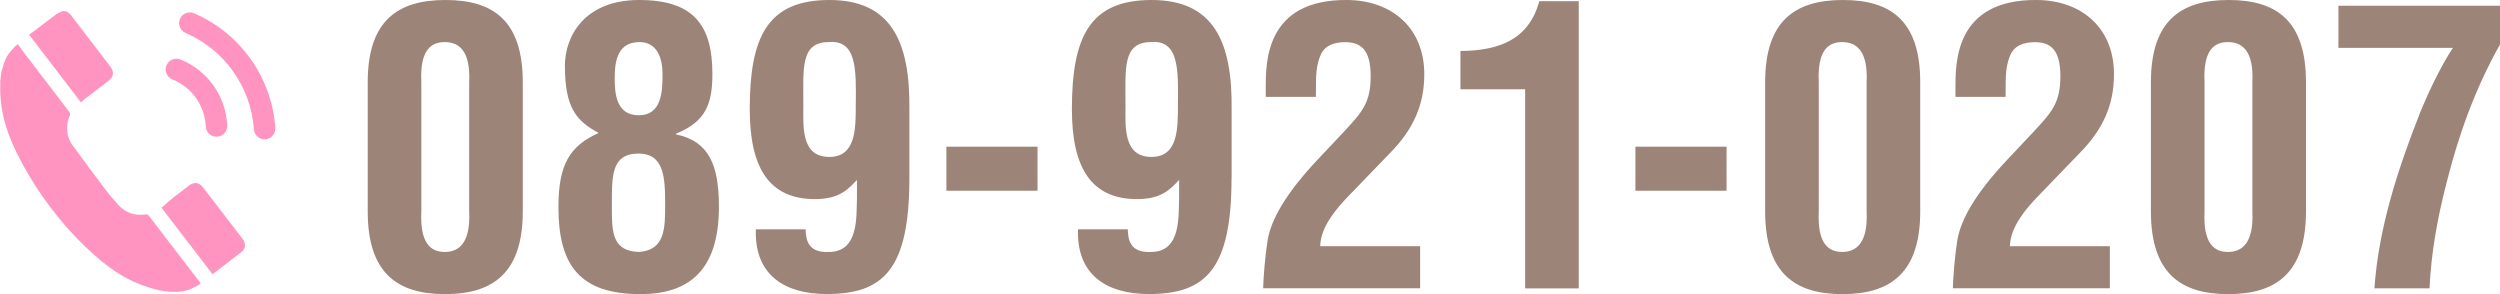
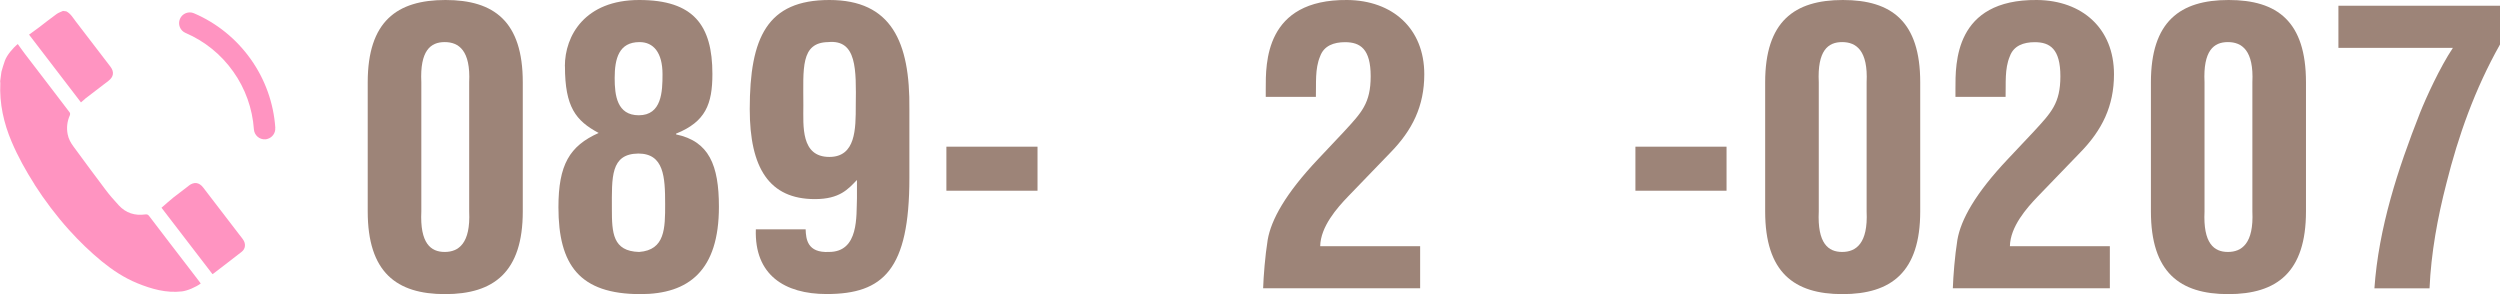
<svg xmlns="http://www.w3.org/2000/svg" id="_レイヤー_2" viewBox="0 0 295.2 34.72">
  <g id="_色_写真">
-     <path d="m25.63,16.14c.09,0,.18-.02.26-.04.57-.15.97-.68.94-1.29-.08-1.71-.64-3.33-1.62-4.71-.98-1.39-2.34-2.45-3.91-3.08-.65-.26-1.39.06-1.65.71-.26.65.06,1.39.71,1.65,1.12.45,2.09,1.21,2.79,2.2.69.98,1.09,2.14,1.15,3.36.03.7.63,1.24,1.33,1.2Z" style="fill:#ff94c1;" />
    <path d="m32.51,15.1c-.2-2.92-1.2-5.72-2.9-8.11-1.7-2.39-4.01-4.27-6.7-5.42-.64-.28-1.39.02-1.66.66-.28.64.02,1.39.66,1.66,2.26.97,4.2,2.54,5.63,4.56,1.43,2.01,2.27,4.37,2.44,6.82.05.7.65,1.23,1.35,1.18.08,0,.16-.02.23-.04.58-.15.99-.7.94-1.31Z" style="fill:#ff94c1;" />
    <path d="m4.07,21.78c1.22,1.9,2.58,3.7,4.09,5.38,1.2,1.33,2.48,2.57,3.87,3.71,1.28,1.04,2.64,1.94,4.18,2.57,1.69.69,3.41,1.18,5.27.97.67-.08,1.64-.51,2.22-.93-.06-.09-.1-.16-.16-.23-.19-.25-.39-.51-.58-.76-.98-1.28-1.97-2.56-2.95-3.84-.8-1.04-1.6-2.08-2.39-3.13-.13-.18-.25-.23-.47-.2-1.22.17-2.28-.16-3.12-1.07-.56-.61-1.11-1.23-1.6-1.89-1.26-1.67-2.5-3.35-3.74-5.04-.33-.44-.6-.92-.7-1.47-.15-.77-.06-1.52.26-2.24.04-.09.04-.26-.02-.33-.7-.93-1.41-1.85-2.12-2.78-1.06-1.38-2.12-2.76-3.17-4.14-.29-.38-.56-.77-.84-1.16-.6.49-1.28,1.31-1.52,1.96-.16.43-.28.87-.41,1.31-.05.37-.1.75-.15,1.12,0,.07.02.14.02.22-.12,2.42.4,4.73,1.34,6.94.75,1.76,1.68,3.43,2.71,5.04Z" style="fill:#ff94c1;" />
    <path d="m10.06,11.65c.8-.62,1.93-1.48,2.73-2.09.64-.49.72-1.07.24-1.7-1.36-1.77-2.71-3.55-4.07-5.31-.34-.44-.61-.94-1.13-1.21-.13-.02-.26-.03-.39-.05-.26.12-.54.21-.76.37-.62.44-1.54,1.17-2.15,1.63-.37.28-.75.55-1.1.8,2.07,2.7,4.1,5.34,6.13,8,.16-.14.32-.29.5-.43Z" style="fill:#ff94c1;" />
    <path d="m22.28,21.94c-.49.37-1.31.99-1.79,1.37-.49.4-.96.82-1.42,1.22,1.96,2.55,3.98,5.19,6.02,7.84.02-.01.06-.03.09-.05,1.01-.78,2.36-1.8,3.36-2.59.46-.36.51-.96.15-1.46-.13-.19-.28-.37-.42-.55-1.43-1.86-2.85-3.72-4.28-5.58-.48-.63-1.09-.69-1.71-.21Z" style="fill:#ff94c1;" />
  </g>
  <g id="_文字">
    <path d="m43.42,9.72C43.42,2.53,46.86,0,52.6,0s9.13,2.53,9.13,9.72v15.24c0,7.19-3.44,9.77-9.18,9.77s-9.13-2.58-9.13-9.77v-15.24Zm6.33,15.24c-.18,3.8,1.13,4.79,2.76,4.79s3.07-.99,2.89-4.79v-15.24c.18-3.75-1.22-4.75-2.89-4.75s-2.94,1-2.76,4.75v15.24Z" style="fill:#9d8478;" />
    <path d="m66.7,7.82C66.7,4.21,69.06,0,75.48,0s8.64,2.98,8.64,8.73c0,3.57-.81,5.65-4.29,7.05v.09c3.89.81,5.06,3.62,5.06,8.55,0,7.5-3.53,10.31-9.27,10.31-7.19,0-9.68-3.44-9.68-10.26,0-5.02,1.31-7.23,4.75-8.77-2.71-1.45-3.98-3.07-3.98-7.87Zm8.77,21.93c3.07-.23,3.07-2.8,3.07-5.65,0-3.21-.14-5.97-3.17-5.97-3.3.04-3.12,2.8-3.12,6.51,0,2.85.09,5.02,3.21,5.11Zm2.76-20.98c0-2.58-1.08-3.8-2.71-3.8-2.44,0-2.94,1.94-2.94,4.25,0,2.03.27,4.39,2.85,4.39,2.71,0,2.8-2.8,2.8-4.84Z" style="fill:#9d8478;" />
    <path d="m107.38,21.02c0,10.81-3.07,13.7-9.77,13.7-4.97,0-8.54-2.26-8.36-7.64h5.88c.04,1.13.18,2.8,2.76,2.67,3.57,0,3.21-4.29,3.3-6.33v-2.17c-1.04,1.08-2.03,2.26-4.97,2.26-5.38,0-7.69-3.66-7.69-10.62C88.53,4.39,90.61,0,97.93,0s9.54,4.93,9.45,12.89v8.14Zm-9.58-16.05c-3.3.05-2.94,3.12-2.94,7.46,0,2.44-.32,6.1,3.07,6.1,3.12,0,3.12-3.3,3.12-6.1.05-4.21.14-7.78-3.25-7.46Z" style="fill:#9d8478;" />
    <path d="m111.75,22.52v-5.2h10.76v5.2h-10.76Z" style="fill:#9d8478;" />
-     <path d="m145.42,21.02c0,10.81-3.07,13.7-9.77,13.7-4.97,0-8.54-2.26-8.36-7.64h5.88c.04,1.13.18,2.8,2.76,2.67,3.57,0,3.21-4.29,3.3-6.33v-2.17c-1.04,1.08-2.03,2.26-4.97,2.26-5.38,0-7.69-3.66-7.69-10.62C126.57,4.39,128.65,0,135.98,0s9.54,4.93,9.45,12.89v8.14Zm-9.58-16.05c-3.3.05-2.94,3.12-2.94,7.46,0,2.44-.32,6.1,3.07,6.1,3.12,0,3.12-3.3,3.12-6.1.05-4.21.14-7.78-3.25-7.46Z" style="fill:#9d8478;" />
    <path d="m149.15,34.05c.05-1.45.23-3.8.54-5.74.41-2.35,2.08-5.43,5.97-9.54l3.07-3.26c2.03-2.21,3.12-3.3,3.12-6.51s-1.22-4.02-3.03-4.02c-1.31,0-2.49.41-2.94,1.67-.63,1.49-.45,3.21-.5,4.79h-5.92v-.95c0-2.98-.14-10.58,9.63-10.49,5.33.05,9.09,3.35,9.09,8.77,0,3.75-1.4,6.6-4.02,9.27l-4.97,5.15c-1.31,1.36-3.26,3.57-3.3,5.88h11.8v4.97h-18.54Z" style="fill:#9d8478;" />
-     <path d="m180.09,10.54h-7.64v-4.52c4.39-.04,8.05-1.22,9.31-5.88h4.66v33.91h-6.33V10.54Z" style="fill:#9d8478;" />
    <path d="m193.11,22.52v-5.2h10.76v5.2h-10.76Z" style="fill:#9d8478;" />
    <path d="m208.43,9.72C208.43,2.53,211.87,0,217.61,0s9.13,2.53,9.13,9.72v15.24c0,7.19-3.44,9.77-9.18,9.77s-9.13-2.58-9.13-9.77v-15.24Zm6.33,15.24c-.18,3.8,1.13,4.79,2.76,4.79s3.07-.99,2.89-4.79v-15.24c.18-3.75-1.22-4.75-2.89-4.75s-2.94,1-2.76,4.75v15.24Z" style="fill:#9d8478;" />
    <path d="m230.59,34.05c.05-1.45.23-3.8.54-5.74.41-2.35,2.08-5.43,5.97-9.54l3.07-3.26c2.03-2.21,3.12-3.3,3.12-6.51s-1.22-4.02-3.03-4.02c-1.31,0-2.49.41-2.94,1.67-.63,1.49-.45,3.21-.5,4.79h-5.92v-.95c0-2.98-.14-10.58,9.63-10.49,5.33.05,9.09,3.35,9.09,8.77,0,3.75-1.4,6.6-4.02,9.27l-4.97,5.15c-1.31,1.36-3.26,3.57-3.3,5.88h11.8v4.97h-18.54Z" style="fill:#9d8478;" />
    <path d="m253.98,9.72C253.98,2.53,257.42,0,263.16,0s9.13,2.53,9.13,9.72v15.24c0,7.19-3.44,9.77-9.18,9.77s-9.13-2.58-9.13-9.77v-15.24Zm6.33,15.24c-.18,3.8,1.13,4.79,2.76,4.79s3.07-.99,2.89-4.79v-15.24c.18-3.75-1.22-4.75-2.89-4.75s-2.94,1-2.76,4.75v15.24Z" style="fill:#9d8478;" />
    <path d="m276.12.68h19.08v4.57c-2.98,5.29-4.93,10.81-6.33,16.41-1.04,4.02-1.81,8.23-1.99,12.39h-6.51c.5-7.14,2.76-14.06,5.38-20.71.72-1.81,2.35-5.38,3.89-7.69h-13.52V.68Z" style="fill:#9d8478;" />
  </g>
</svg>